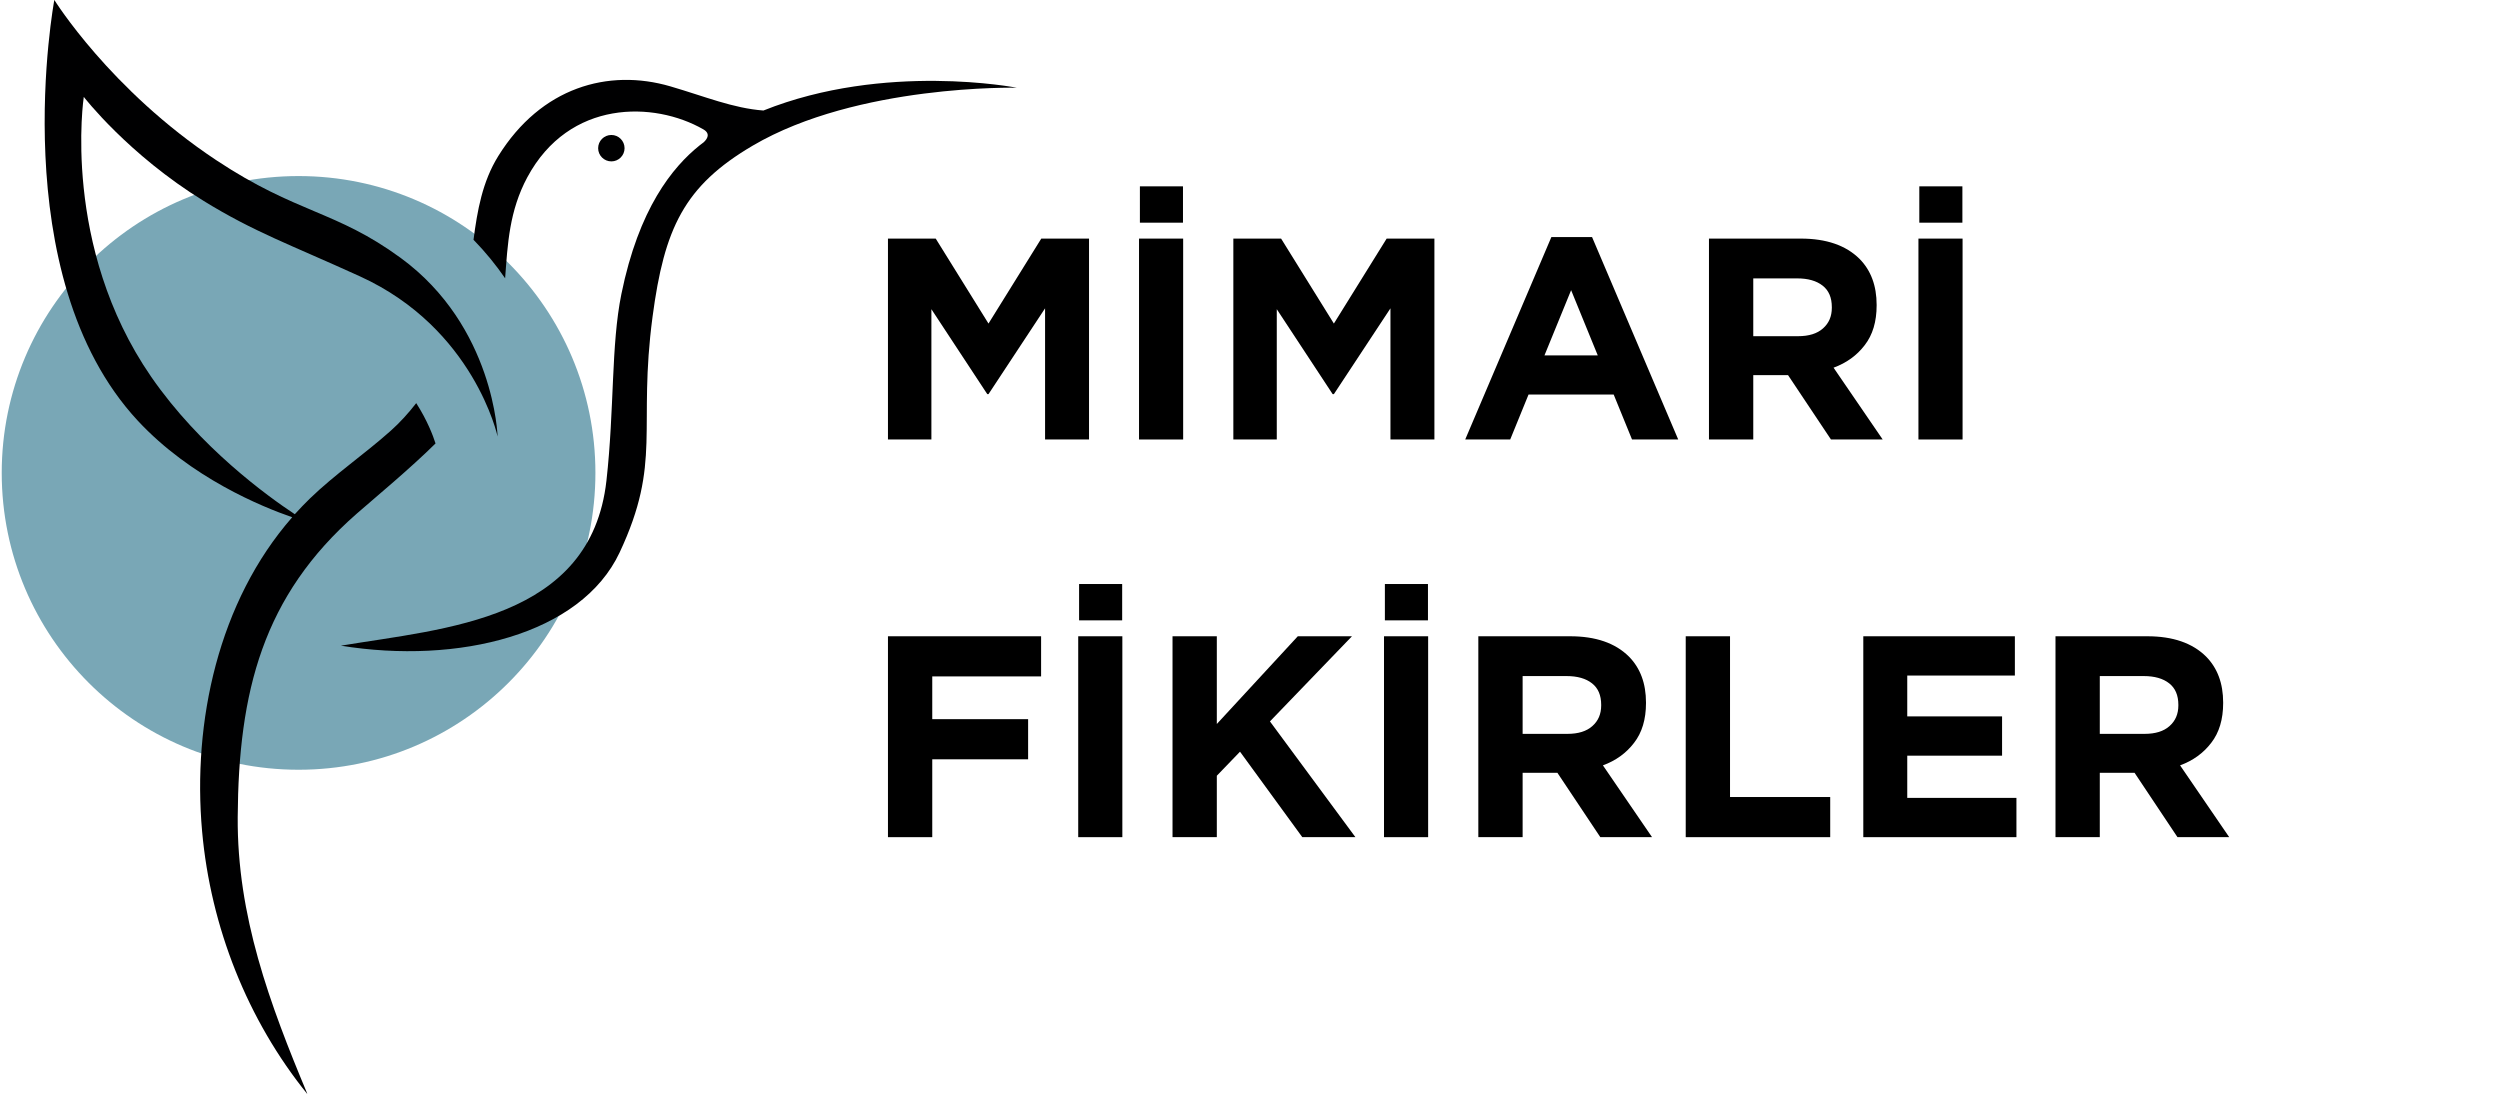
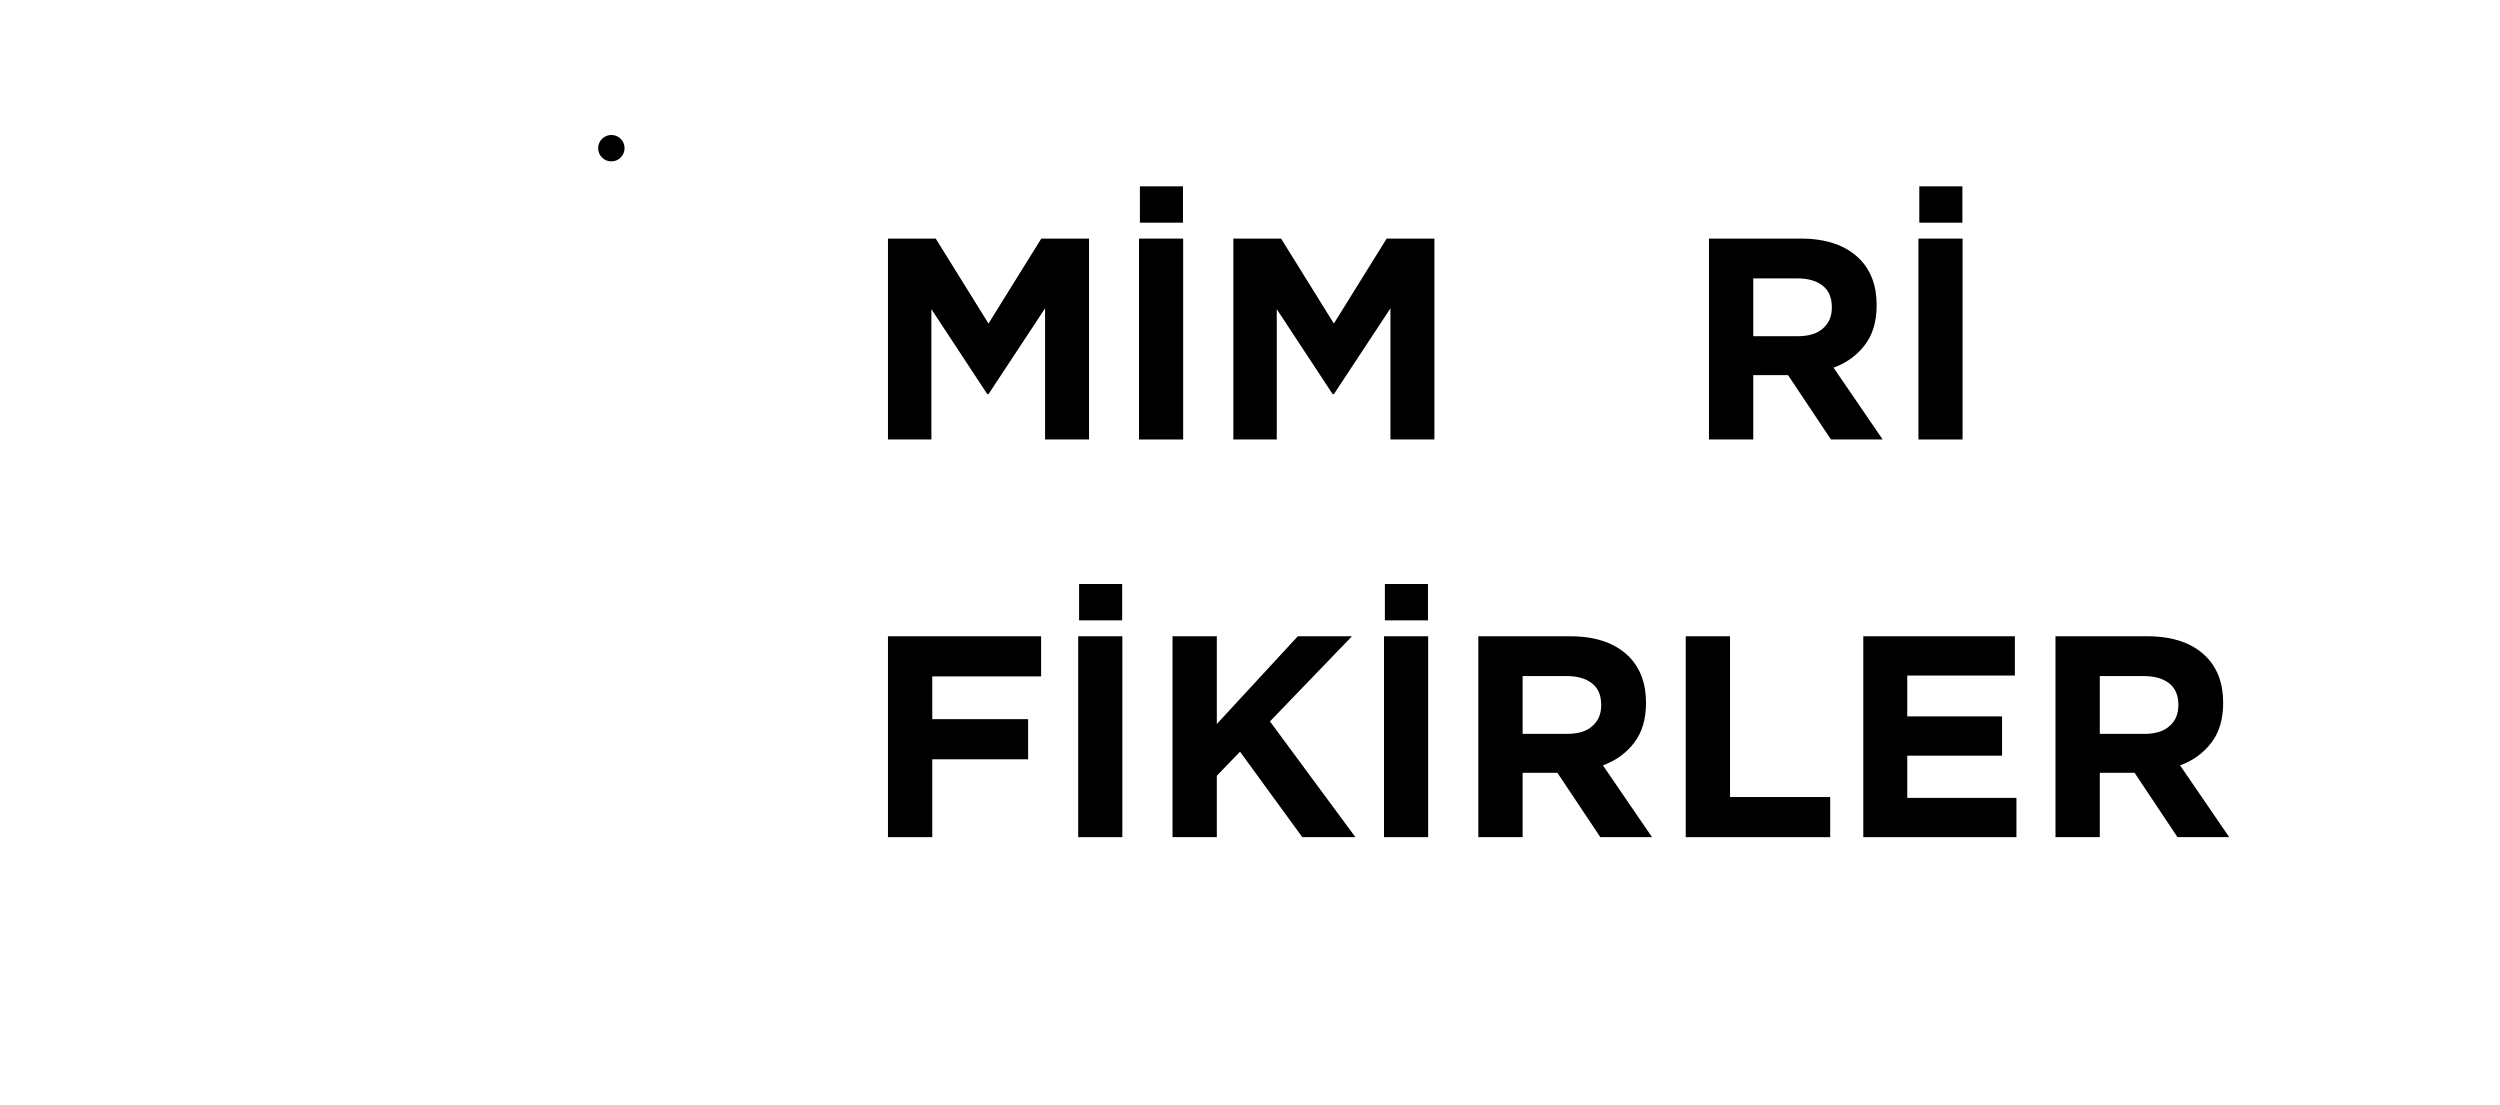
<svg xmlns="http://www.w3.org/2000/svg" width="301" zoomAndPan="magnify" viewBox="0 0 225.75 99.75" height="133" preserveAspectRatio="xMidYMid meet" version="1.0">
  <defs>
    <g />
    <clipPath id="2352505c80">
-       <path d="M 0.156 15.898 L 53.766 15.898 L 53.766 69.508 L 0.156 69.508 Z M 0.156 15.898 " clip-rule="nonzero" />
-     </clipPath>
+       </clipPath>
    <clipPath id="6963e857a5">
      <path d="M 26.961 15.898 C 12.16 15.898 0.156 27.898 0.156 42.703 C 0.156 57.504 12.16 69.508 26.961 69.508 C 41.766 69.508 53.766 57.504 53.766 42.703 C 53.766 27.898 41.766 15.898 26.961 15.898 Z M 26.961 15.898 " clip-rule="nonzero" />
    </clipPath>
    <clipPath id="3eef0a4b85">
-       <path d="M 4 0 L 45 0 L 45 98.754 L 4 98.754 Z M 4 0 " clip-rule="nonzero" />
-     </clipPath>
+       </clipPath>
  </defs>
  <g clip-path="url(#2352505c80)">
    <g clip-path="url(#6963e857a5)">
-       <path fill="#79a7b6" d="M 0.156 15.898 L 53.766 15.898 L 53.766 69.508 L 0.156 69.508 Z M 0.156 15.898 " fill-opacity="1" fill-rule="nonzero" />
-     </g>
+       </g>
  </g>
  <path fill="#000001" d="M 56.398 13.383 C 56.398 14.039 55.863 14.574 55.207 14.574 C 54.547 14.574 54.012 14.039 54.012 13.383 C 54.012 12.723 54.547 12.188 55.207 12.188 C 55.863 12.188 56.398 12.723 56.398 13.383 " fill-opacity="1" fill-rule="nonzero" />
-   <path fill="#000001" d="M 68.938 9.98 C 66.188 9.773 63.656 8.711 60.531 7.797 C 54.926 6.16 48.855 7.879 44.996 14.09 C 43.559 16.402 43.102 19.012 42.758 21.652 C 43.855 22.777 44.801 23.949 45.613 25.129 C 45.84 22.035 45.988 19.043 47.617 16.008 C 51.41 8.957 59.07 9.137 63.504 11.676 C 64.184 12.062 63.867 12.547 63.547 12.844 C 63.426 12.938 63.305 13.027 63.18 13.125 C 60.723 15.09 57.676 18.84 56.109 26.562 C 55.172 31.184 55.488 36.887 54.762 43.402 C 53.355 55.992 40.172 56.742 30.781 58.305 C 41.383 60.023 52.461 57.312 55.949 49.895 C 59.797 41.695 57.578 38.75 58.926 28.598 C 59.988 20.621 61.766 16.797 67.977 13.148 C 77.445 7.59 91.816 7.922 91.816 7.922 C 91.816 7.922 79.902 5.59 68.938 9.98 " fill-opacity="1" fill-rule="nonzero" />
  <g clip-path="url(#3eef0a4b85)">
    <path fill="#000001" d="M 18.398 18.148 C 22.965 20.961 26.133 22.051 32.508 24.957 C 42.824 29.66 44.934 39.418 44.934 39.418 C 44.934 39.418 44.648 29.48 36.176 23.285 C 30.316 18.996 26.824 19.301 19.523 14.461 C 9.941 8.109 4.906 -0.004 4.906 -0.004 C 4.906 -0.004 0.25 24.863 12.445 37.992 C 17.234 43.145 23.648 45.762 26.387 46.707 C 19.723 54.316 17.363 65.168 18.25 75.074 C 19.023 83.688 22.324 92.086 27.77 98.816 C 24.332 90.598 21.406 82.691 21.465 73.785 C 21.539 62.453 23.719 53.816 32.219 46.379 C 33.879 44.926 37.012 42.336 39.328 40.043 C 39.094 39.309 38.578 37.953 37.586 36.402 C 36.887 37.305 36.121 38.152 35.27 38.91 C 32.906 41.02 30.262 42.812 27.98 45.02 C 27.512 45.477 27.059 45.949 26.621 46.434 C 24.156 44.805 18.059 40.402 13.656 34.031 C 5.512 22.234 7.566 8.75 7.566 8.75 C 7.566 8.75 11.582 13.957 18.398 18.148 " fill-opacity="1" fill-rule="nonzero" />
  </g>
  <g fill="#000000" fill-opacity="1">
    <g transform="translate(78.011, 39.686)">
      <g>
        <path d="M 2.172 -18.141 L 6.484 -18.141 L 11.25 -10.469 L 16.016 -18.141 L 20.328 -18.141 L 20.328 0 L 16.359 0 L 16.359 -11.844 L 11.25 -4.094 L 11.141 -4.094 L 6.094 -11.766 L 6.094 0 L 2.172 0 Z M 2.172 -18.141 " />
      </g>
    </g>
  </g>
  <g fill="#000000" fill-opacity="1">
    <g transform="translate(100.495, 39.686)">
      <g>
        <path d="M 2.359 -18.141 L 6.344 -18.141 L 6.344 0 L 2.359 0 Z M 2.438 -22.859 L 6.328 -22.859 L 6.328 -19.578 L 2.438 -19.578 Z M 2.438 -22.859 " />
      </g>
    </g>
  </g>
  <g fill="#000000" fill-opacity="1">
    <g transform="translate(109.199, 39.686)">
      <g>
        <path d="M 2.172 -18.141 L 6.484 -18.141 L 11.25 -10.469 L 16.016 -18.141 L 20.328 -18.141 L 20.328 0 L 16.359 0 L 16.359 -11.844 L 11.25 -4.094 L 11.141 -4.094 L 6.094 -11.766 L 6.094 0 L 2.172 0 Z M 2.172 -18.141 " />
      </g>
    </g>
  </g>
  <g fill="#000000" fill-opacity="1">
    <g transform="translate(131.684, 39.686)">
      <g>
-         <path d="M 8.406 -18.281 L 12.078 -18.281 L 19.859 0 L 15.688 0 L 14.031 -4.062 L 6.344 -4.062 L 4.688 0 L 0.625 0 Z M 12.594 -7.594 L 10.188 -13.484 L 7.781 -7.594 Z M 12.594 -7.594 " />
-       </g>
+         </g>
    </g>
  </g>
  <g fill="#000000" fill-opacity="1">
    <g transform="translate(152.148, 39.686)">
      <g>
        <path d="M 2.172 -18.141 L 10.469 -18.141 C 12.77 -18.141 14.535 -17.531 15.766 -16.312 C 16.797 -15.27 17.312 -13.883 17.312 -12.156 L 17.312 -12.109 C 17.312 -10.641 16.953 -9.441 16.234 -8.516 C 15.523 -7.586 14.586 -6.91 13.422 -6.484 L 17.859 0 L 13.188 0 L 9.312 -5.812 L 6.172 -5.812 L 6.172 0 L 2.172 0 Z M 10.219 -9.328 C 11.195 -9.328 11.945 -9.562 12.469 -10.031 C 13 -10.5 13.266 -11.117 13.266 -11.891 L 13.266 -11.953 C 13.266 -12.816 12.988 -13.461 12.438 -13.891 C 11.883 -14.328 11.117 -14.547 10.141 -14.547 L 6.172 -14.547 L 6.172 -9.328 Z M 10.219 -9.328 " />
      </g>
    </g>
  </g>
  <g fill="#000000" fill-opacity="1">
    <g transform="translate(170.876, 39.686)">
      <g>
        <path d="M 2.359 -18.141 L 6.344 -18.141 L 6.344 0 L 2.359 0 Z M 2.438 -22.859 L 6.328 -22.859 L 6.328 -19.578 L 2.438 -19.578 Z M 2.438 -22.859 " />
      </g>
    </g>
  </g>
  <g fill="#000000" fill-opacity="1">
    <g transform="translate(78.011, 75.596)">
      <g>
        <path d="M 2.172 -18.141 L 16 -18.141 L 16 -14.516 L 6.172 -14.516 L 6.172 -10.656 L 14.828 -10.656 L 14.828 -7.031 L 6.172 -7.031 L 6.172 0 L 2.172 0 Z M 2.172 -18.141 " />
      </g>
    </g>
  </g>
  <g fill="#000000" fill-opacity="1">
    <g transform="translate(95.004, 75.596)">
      <g>
        <path d="M 2.359 -18.141 L 6.344 -18.141 L 6.344 0 L 2.359 0 Z M 2.438 -22.859 L 6.328 -22.859 L 6.328 -19.578 L 2.438 -19.578 Z M 2.438 -22.859 " />
      </g>
    </g>
  </g>
  <g fill="#000000" fill-opacity="1">
    <g transform="translate(103.707, 75.596)">
      <g>
        <path d="M 2.172 -18.141 L 6.172 -18.141 L 6.172 -10.219 L 13.484 -18.141 L 18.375 -18.141 L 10.969 -10.453 L 18.688 0 L 13.891 0 L 8.266 -7.719 L 6.172 -5.547 L 6.172 0 L 2.172 0 Z M 2.172 -18.141 " />
      </g>
    </g>
  </g>
  <g fill="#000000" fill-opacity="1">
    <g transform="translate(122.617, 75.596)">
      <g>
        <path d="M 2.359 -18.141 L 6.344 -18.141 L 6.344 0 L 2.359 0 Z M 2.438 -22.859 L 6.328 -22.859 L 6.328 -19.578 L 2.438 -19.578 Z M 2.438 -22.859 " />
      </g>
    </g>
  </g>
  <g fill="#000000" fill-opacity="1">
    <g transform="translate(131.321, 75.596)">
      <g>
        <path d="M 2.172 -18.141 L 10.469 -18.141 C 12.77 -18.141 14.535 -17.531 15.766 -16.312 C 16.797 -15.27 17.312 -13.883 17.312 -12.156 L 17.312 -12.109 C 17.312 -10.641 16.953 -9.441 16.234 -8.516 C 15.523 -7.586 14.586 -6.91 13.422 -6.484 L 17.859 0 L 13.188 0 L 9.312 -5.812 L 6.172 -5.812 L 6.172 0 L 2.172 0 Z M 10.219 -9.328 C 11.195 -9.328 11.945 -9.562 12.469 -10.031 C 13 -10.5 13.266 -11.117 13.266 -11.891 L 13.266 -11.953 C 13.266 -12.816 12.988 -13.461 12.438 -13.891 C 11.883 -14.328 11.117 -14.547 10.141 -14.547 L 6.172 -14.547 L 6.172 -9.328 Z M 10.219 -9.328 " />
      </g>
    </g>
  </g>
  <g fill="#000000" fill-opacity="1">
    <g transform="translate(150.049, 75.596)">
      <g>
        <path d="M 2.172 -18.141 L 6.172 -18.141 L 6.172 -3.625 L 15.219 -3.625 L 15.219 0 L 2.172 0 Z M 2.172 -18.141 " />
      </g>
    </g>
  </g>
  <g fill="#000000" fill-opacity="1">
    <g transform="translate(166.084, 75.596)">
      <g>
        <path d="M 2.172 -18.141 L 15.859 -18.141 L 15.859 -14.594 L 6.141 -14.594 L 6.141 -10.906 L 14.703 -10.906 L 14.703 -7.359 L 6.141 -7.359 L 6.141 -3.547 L 16 -3.547 L 16 0 L 2.172 0 Z M 2.172 -18.141 " />
      </g>
    </g>
  </g>
  <g fill="#000000" fill-opacity="1">
    <g transform="translate(183.439, 75.596)">
      <g>
        <path d="M 2.172 -18.141 L 10.469 -18.141 C 12.77 -18.141 14.535 -17.531 15.766 -16.312 C 16.797 -15.27 17.312 -13.883 17.312 -12.156 L 17.312 -12.109 C 17.312 -10.641 16.953 -9.441 16.234 -8.516 C 15.523 -7.586 14.586 -6.91 13.422 -6.484 L 17.859 0 L 13.188 0 L 9.312 -5.812 L 6.172 -5.812 L 6.172 0 L 2.172 0 Z M 10.219 -9.328 C 11.195 -9.328 11.945 -9.562 12.469 -10.031 C 13 -10.5 13.266 -11.117 13.266 -11.891 L 13.266 -11.953 C 13.266 -12.816 12.988 -13.461 12.438 -13.891 C 11.883 -14.328 11.117 -14.547 10.141 -14.547 L 6.172 -14.547 L 6.172 -9.328 Z M 10.219 -9.328 " />
      </g>
    </g>
  </g>
</svg>